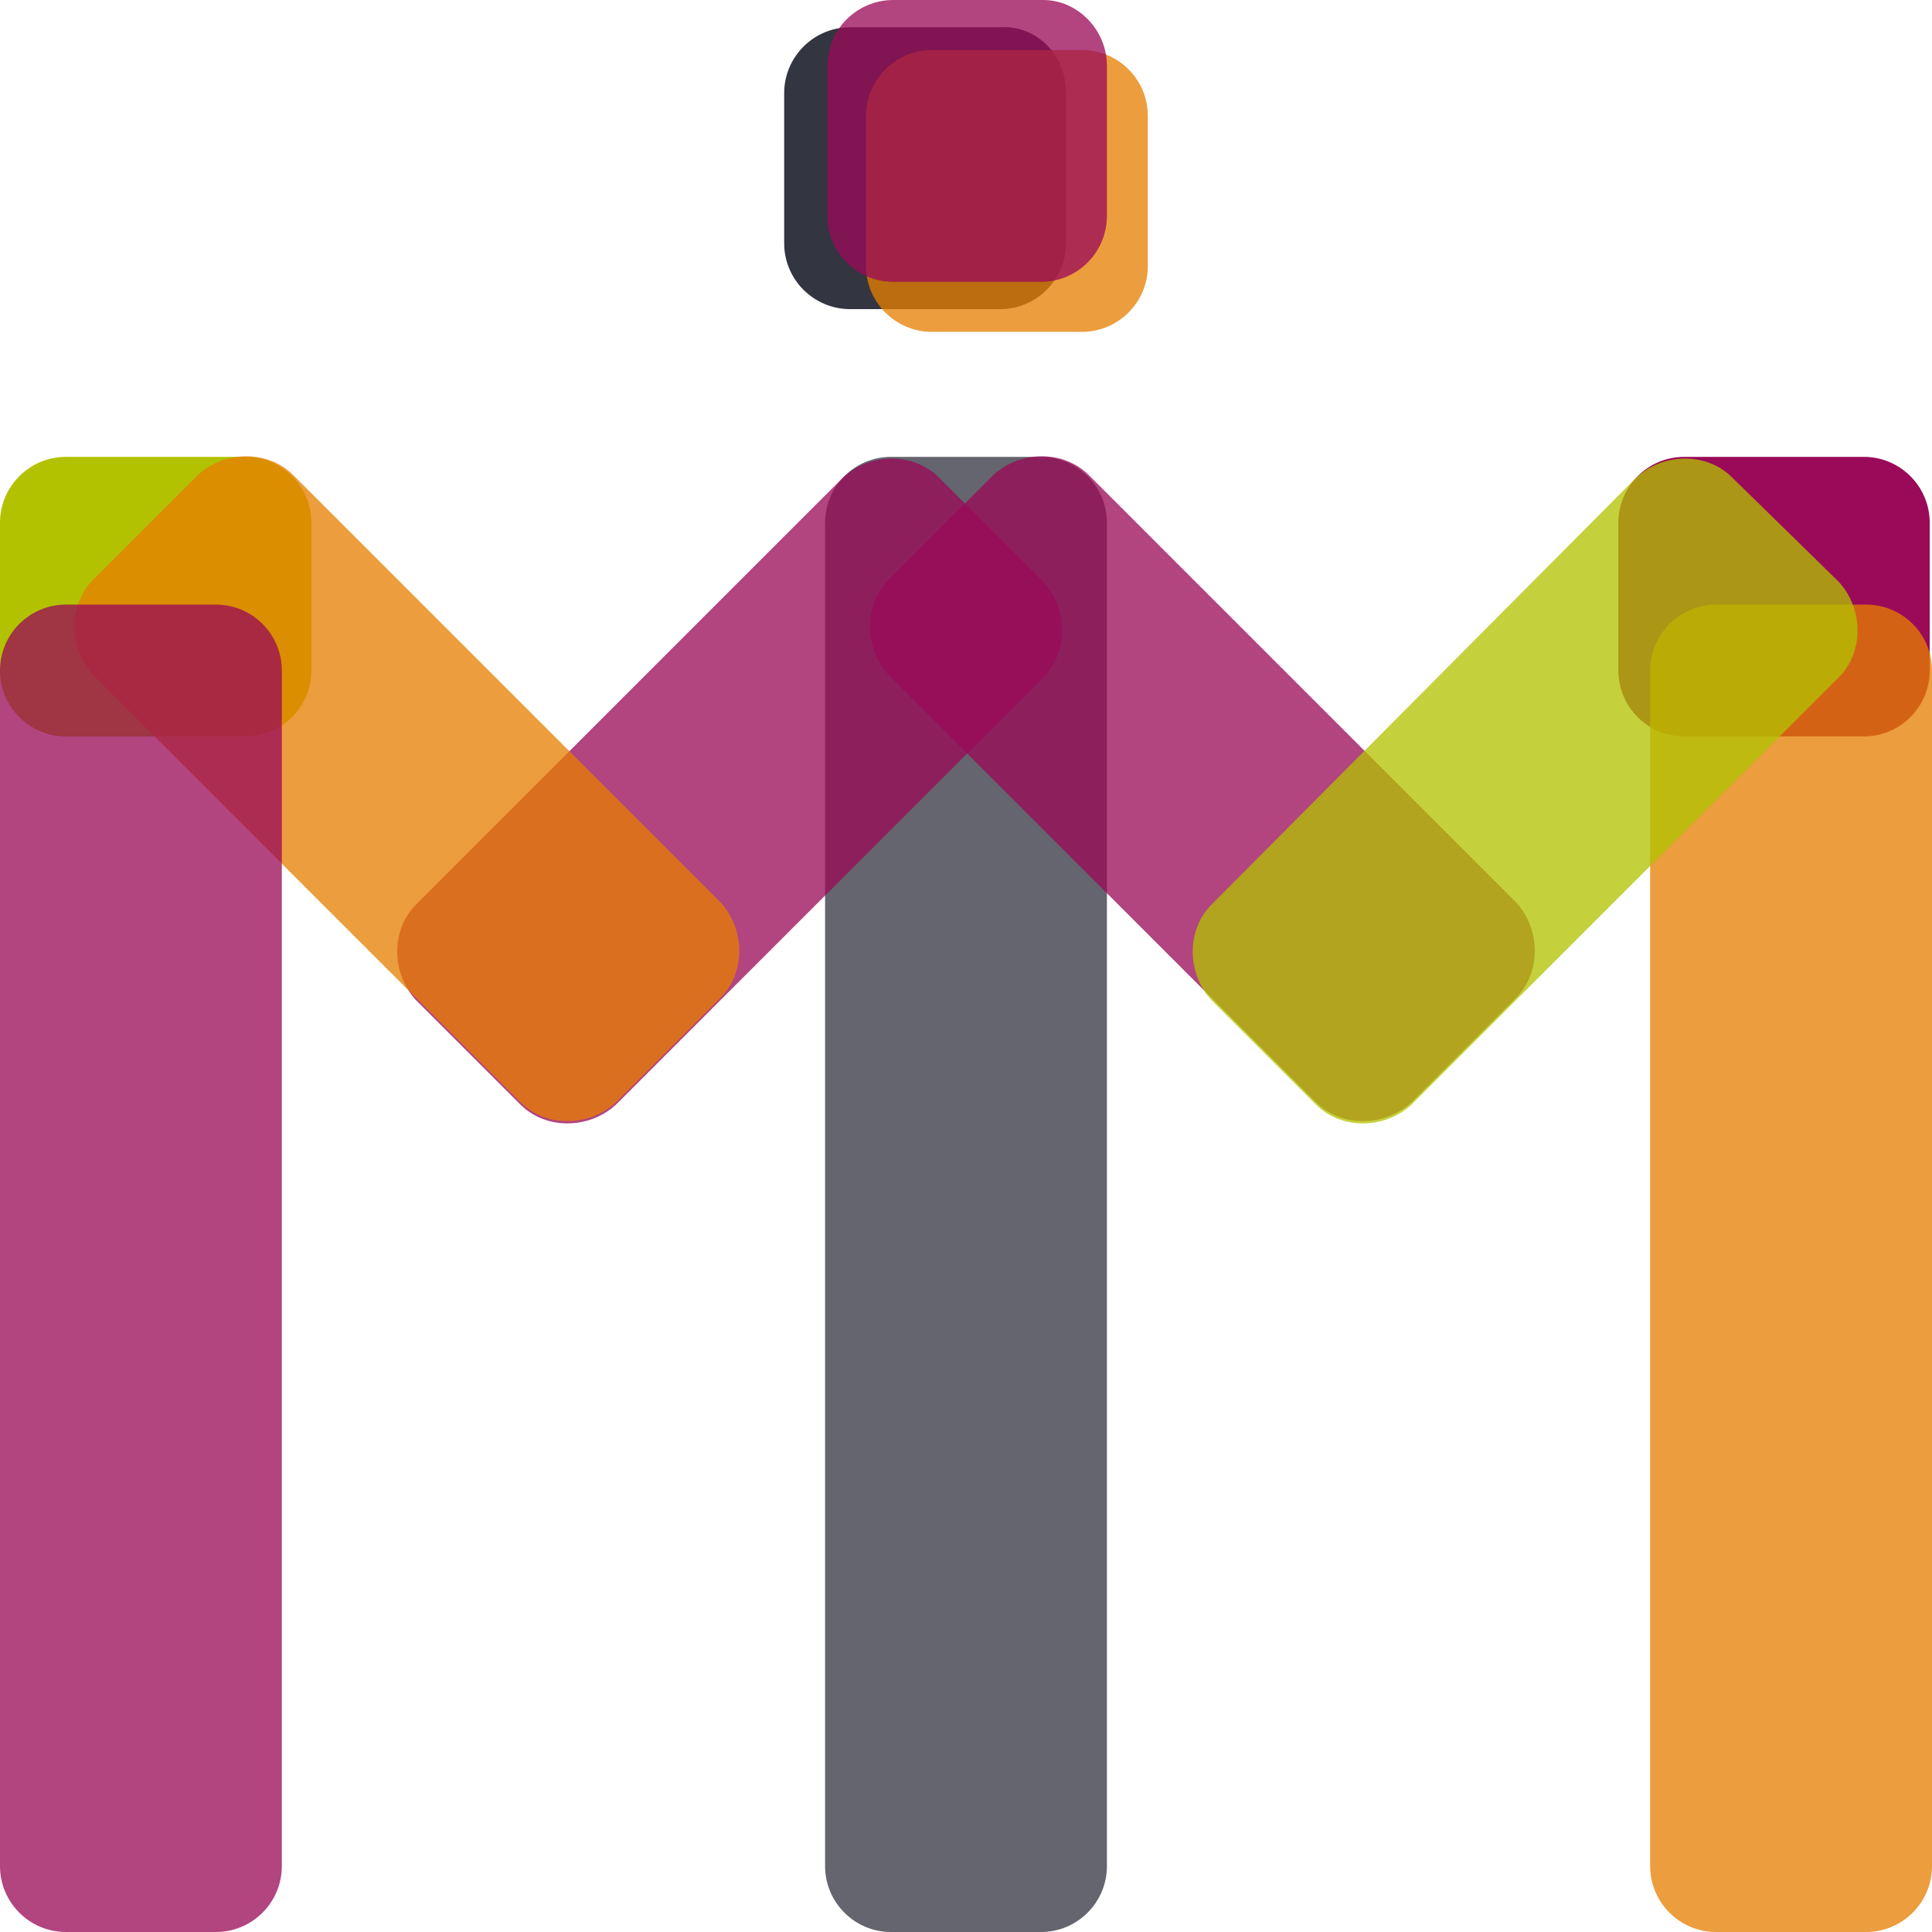
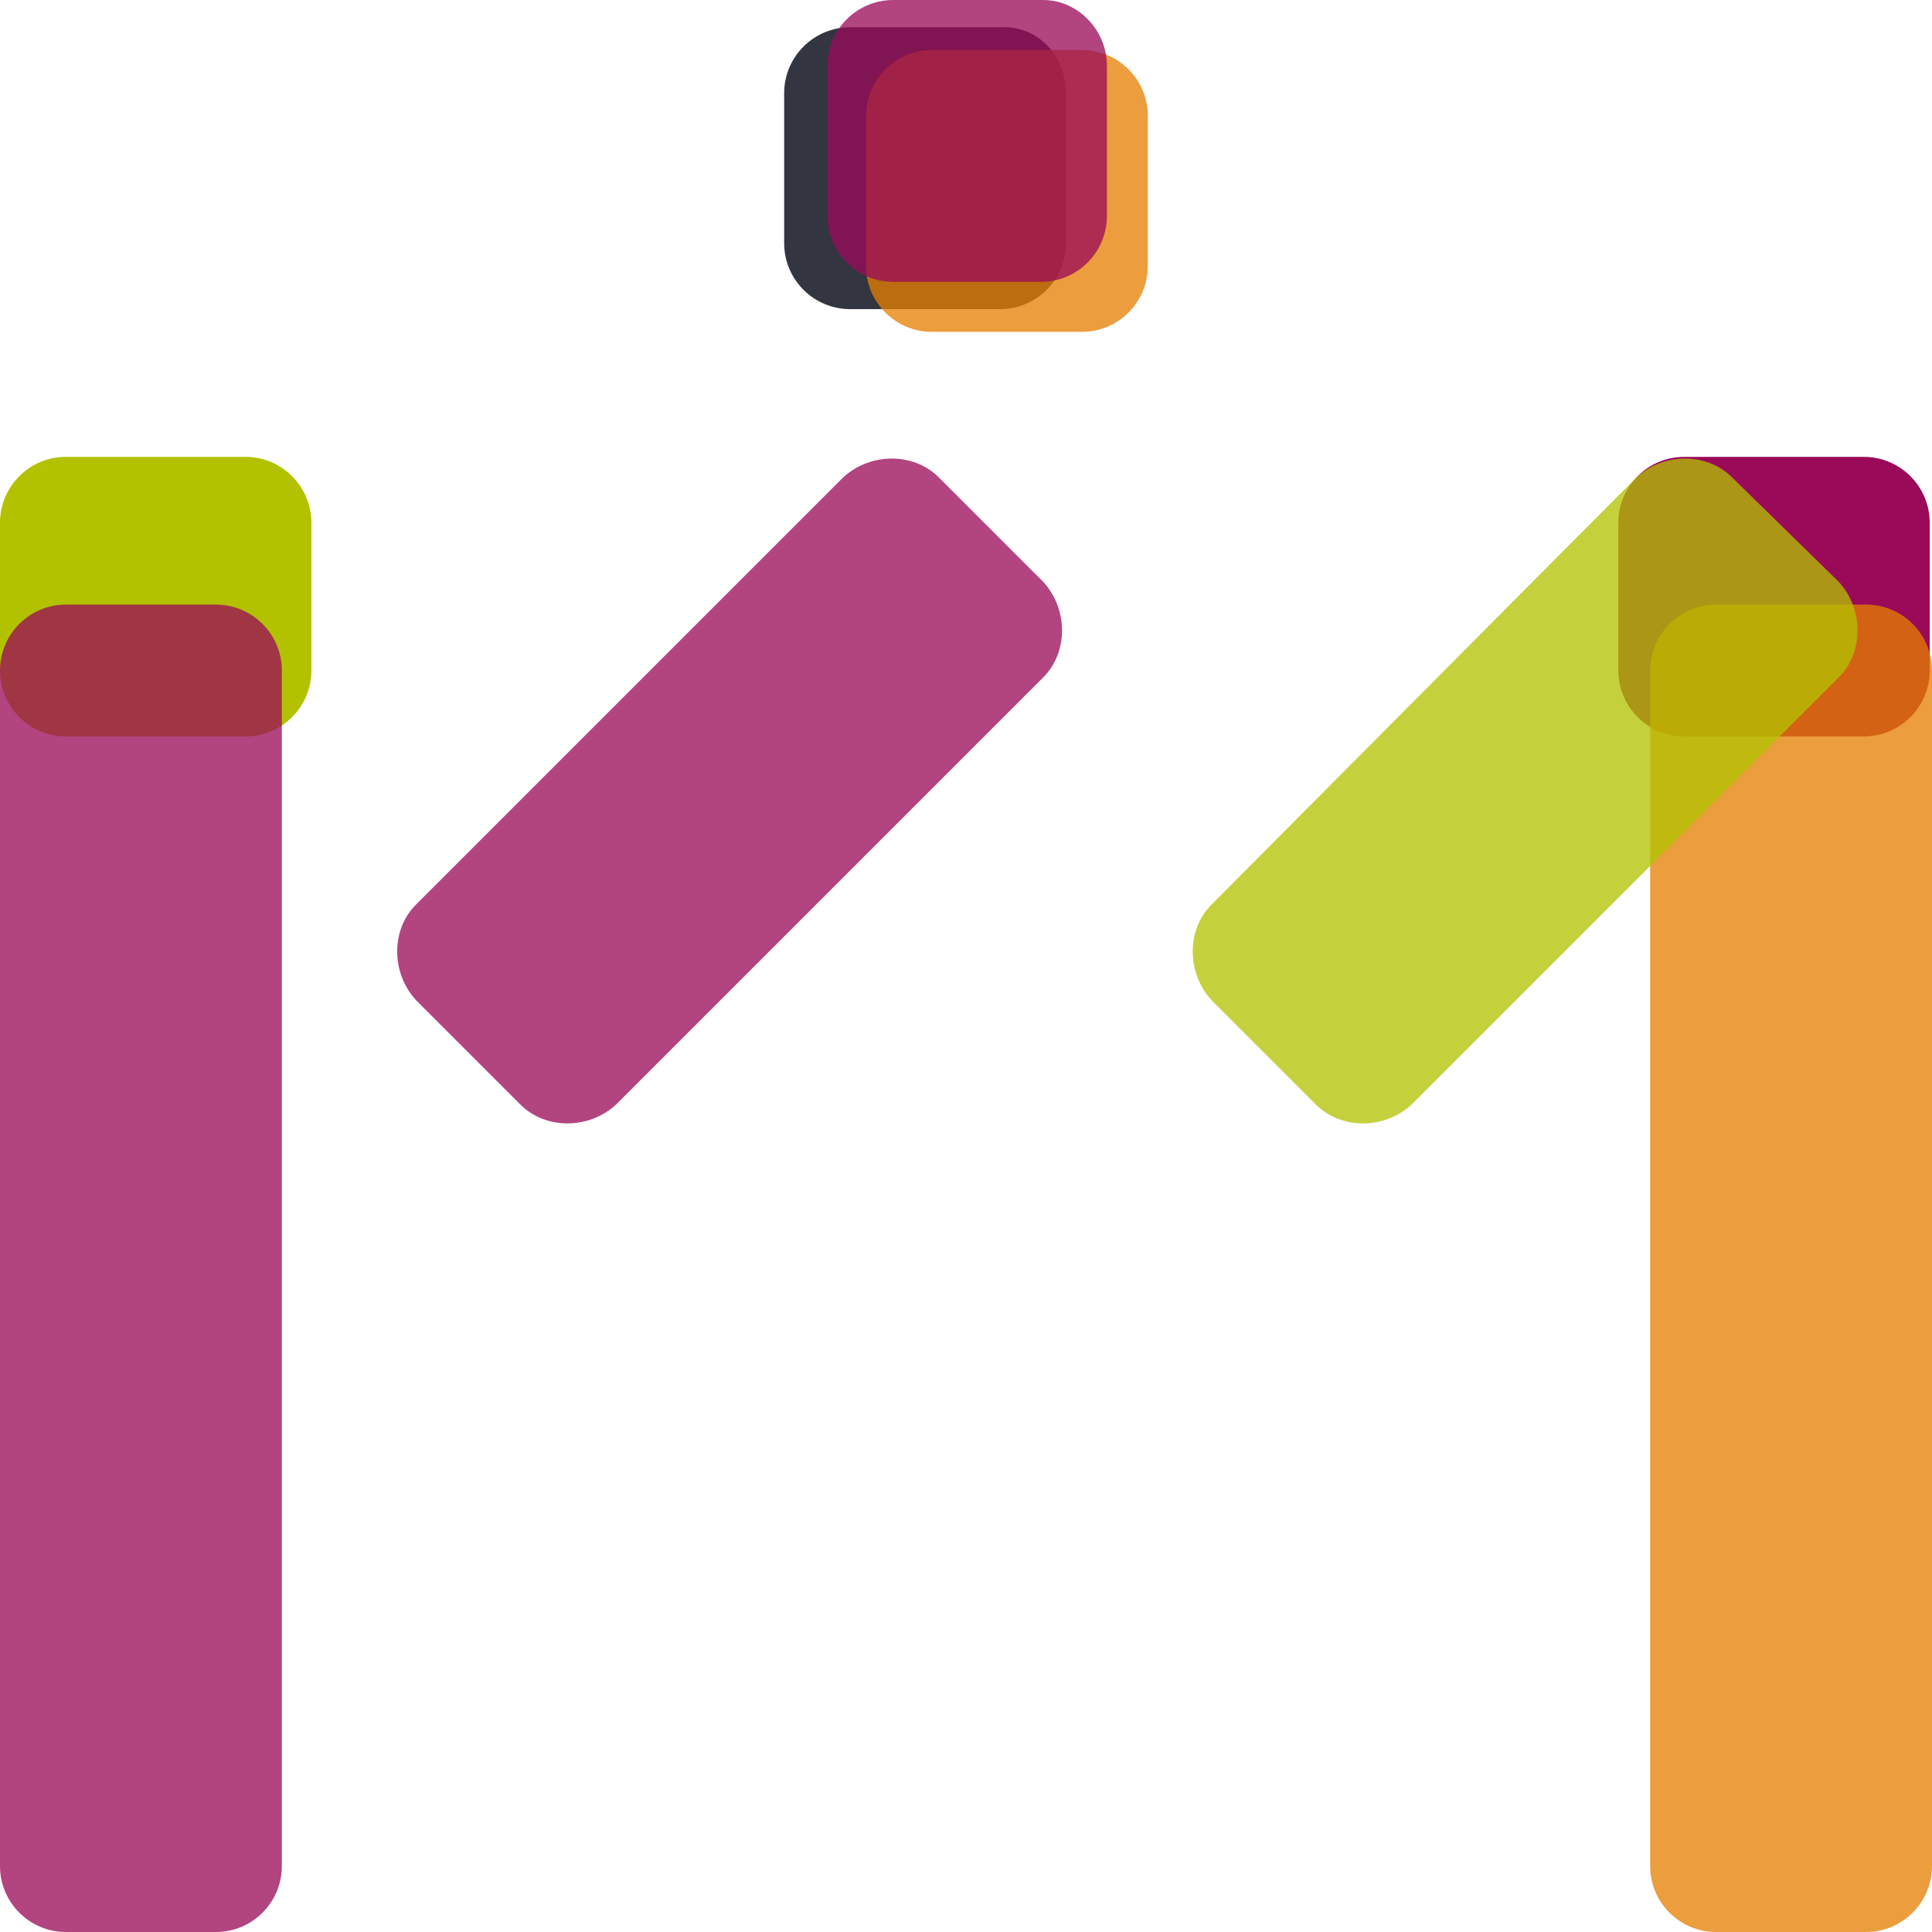
<svg xmlns="http://www.w3.org/2000/svg" version="1.1" id="Icon" x="0px" y="0px" width="85px" height="85px" viewBox="0 0 85 85" style="enable-background:new 0 0 85 85;" xml:space="preserve">
  <style type="text/css">
	.st0{opacity:0.76;}
	.st1{fill:#333540;}
	.st2{opacity:0.76;fill:#9A0A59;enable-background:new    ;}
	.st3{fill:#9A0A59;}
	.st4{fill:#B2C200;}
	.st5{opacity:0.76;fill:#E67E00;enable-background:new    ;}
	.st6{opacity:0.76;fill:#B2C200;enable-background:new    ;}
</style>
  <g>
    <g class="st0">
-       <path class="st1" d="M36.3,82.1c0,1.6,1.3,2.9,2.9,2.9h6.6c1.6,0,2.9-1.3,2.9-2.9V23c0-1.6-1.3-2.9-2.9-2.9h-6.6    c-1.6,0-2.9,1.3-2.9,2.9V82.1z" />
-     </g>
-     <path class="st2" d="M57.9,48.5c1.1,1.1,3,1.1,4.2,0l4.6-4.6c1.1-1.1,1.1-3,0-4.2L47.9,20.9c-1.1-1.1-3-1.1-4.2,0l-4.6,4.6   c-1.1,1.1-1.1,3,0,4.2L57.9,48.5z" />
+       </g>
    <path class="st2" d="M18.3,39.8c-1.1,1.1-1.1,3,0,4.2l4.6,4.6c1.1,1.1,3,1.1,4.2,0l18.8-18.8c1.1-1.1,1.1-3,0-4.2L41.3,21   c-1.1-1.1-3-1.1-4.2,0L18.3,39.8z" />
    <path class="st3" d="M71.2,29.5c0,1.6,1.3,2.9,2.9,2.9h7.9c1.6,0,2.9-1.3,2.9-2.9V23c0-1.6-1.3-2.9-2.9-2.9h-7.9   c-1.6,0-2.9,1.3-2.9,2.9V29.5z" />
    <path class="st4" d="M0,29.5c0,1.6,1.3,2.9,2.9,2.9h7.9c1.6,0,2.9-1.3,2.9-2.9V23c0-1.6-1.3-2.9-2.9-2.9H2.9C1.3,20.1,0,21.4,0,23   V29.5z" />
    <path class="st1" d="M46.9,4.1v6.6c0,1.6-1.3,2.9-2.9,2.9h-6.6c-1.6,0-2.9-1.3-2.9-2.9V4.1c0-1.6,1.3-2.9,2.9-2.9H44   C45.6,1.1,46.9,2.4,46.9,4.1z" />
    <path class="st5" d="M50.5,5.1v6.6c0,1.6-1.3,2.9-2.9,2.9H41c-1.6,0-2.9-1.3-2.9-2.9V5.1c0-1.6,1.3-2.9,2.9-2.9h6.6   C49.2,2.2,50.5,3.5,50.5,5.1z" />
    <path class="st2" d="M48.7,2.9v6.6c0,1.6-1.3,2.9-2.9,2.9h-6.5c-1.6,0-2.9-1.3-2.9-2.9V2.9c0-1.6,1.3-2.9,2.9-2.9h6.6   C47.4,0,48.7,1.3,48.7,2.9z" />
-     <path class="st5" d="M22.9,48.5c1.1,1.1,3,1.1,4.2,0l4.6-4.6c1.1-1.1,1.1-3,0-4.2L12.9,20.9c-1.1-1.1-3-1.1-4.2,0l-4.6,4.6   c-1.1,1.1-1.1,3,0,4.2L22.9,48.5z" />
    <path class="st2" d="M0,82.1C0,83.7,1.3,85,2.9,85h6.6c1.6,0,2.9-1.3,2.9-2.9V29.5c0-1.6-1.3-2.9-2.9-2.9H2.9   c-1.6,0-2.9,1.3-2.9,2.9V82.1z" />
    <path class="st5" d="M72.6,82.1c0,1.6,1.3,2.9,2.9,2.9h6.6c1.6,0,2.9-1.3,2.9-2.9V29.5c0-1.6-1.3-2.9-2.9-2.9h-6.6   c-1.6,0-2.9,1.3-2.9,2.9V82.1z" />
    <path class="st6" d="M53.3,39.8c-1.1,1.1-1.1,3,0,4.2l4.6,4.6c1.1,1.1,3,1.1,4.2,0l18.8-18.8c1.1-1.1,1.1-3,0-4.2L76.2,21   c-1.1-1.1-3-1.1-4.2,0L53.3,39.8z" />
  </g>
</svg>